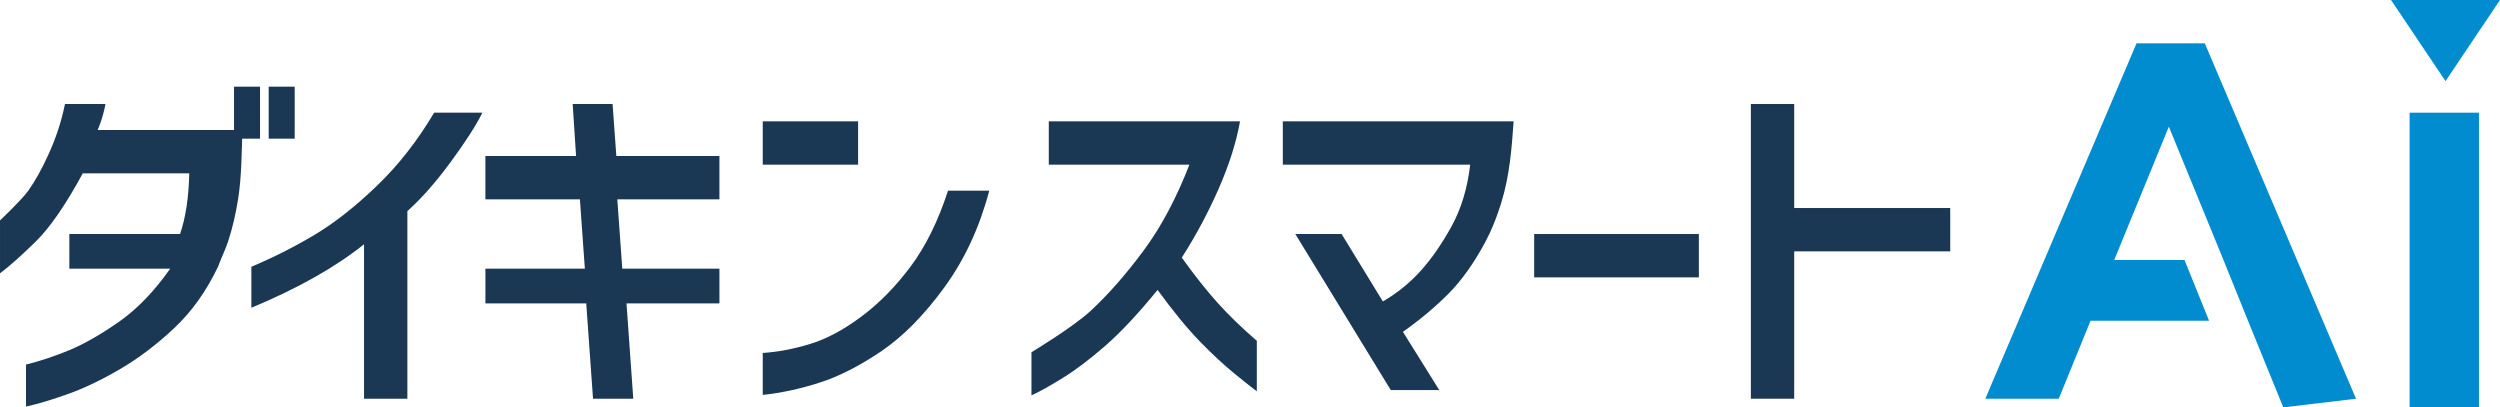
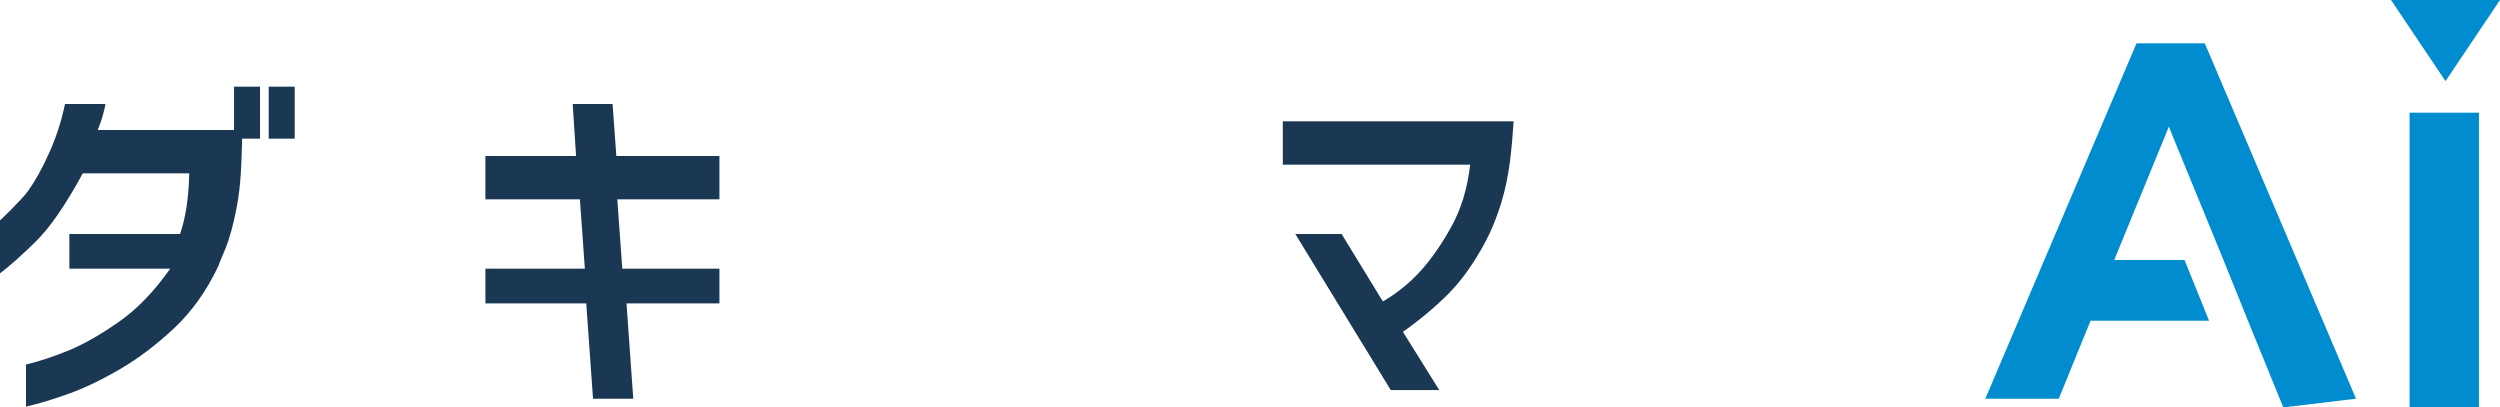
<svg xmlns="http://www.w3.org/2000/svg" id="b" width="288.429" height="47" viewBox="0 0 288.429 47">
  <g id="c">
    <path d="m12.168,12c-.286,1.623-.9,3-.9,3h16.7c-.095,2.614-.082,5.261-.48,7.854-.259,1.686-.634,3.358-1.167,4.987-.324.989-.805,1.918-1.15,2.894-1.355,2.85-3.054,5.23-5.094,7.14-2.04,1.911-4.119,3.482-6.237,4.716-2.118,1.235-4.097,2.183-5.934,2.843-1.839.662-3.473,1.152-4.906,1.477v-4.849c1.651-.411,3.325-.969,5.024-1.674,1.697-.706,3.597-1.793,5.7-3.262,2.101-1.469,4.071-3.511,5.91-6.127h-11.634v-4h12.773c.646-1.878,1.001-4.211,1.061-7h-12.286c-1.975,3.64-3.786,6.267-5.437,7.881-1.651,1.615-3.021,2.833-4.11,3.654v-6.104s2.457-2.313,3.257-3.427c.798-1.113,1.592-2.541,2.378-4.283.784-1.742,1.406-3.527,1.862-5.72h4.67Zm14.832,4v-6h3v6h-3Zm4,0v-6h3v6h-3Z" fill="#1a3754" />
-     <path d="m55.652,13c-.696,1.418-1.906,3.303-3.632,5.656-1.723,2.353-3.398,4.252-5.02,5.699v21.646h-5v-17.822c-3.314,2.656-7.646,5.098-13,7.326v-4.728c2.55-1.077,4.978-2.303,7.282-3.678,2.304-1.375,4.704-3.26,7.196-5.656,2.493-2.396,4.695-5.21,6.608-8.442h5.566Z" fill="#1a3754" />
    <path d="m56,23v-5h10.462l-.391-6h4.603l.434,6h11.893v5h-11.78l.573,8h11.208v4h-10.721l.78,11h-4.643l-.782-11h-11.633v-4h11.473l-.571-8h-10.902Z" fill="#1a3754" />
-     <path d="m88,19v-5h11v5h-11Zm26.132,3c-1.114,4.226-2.842,7.947-5.184,11.159-2.342,3.213-4.77,5.67-7.283,7.369-2.512,1.699-4.882,2.906-7.111,3.619-2.228.714-4.412,1.186-6.555,1.414v-4.84c1.742-.114,3.556-.457,5.44-1.029,1.884-.57,3.856-1.62,5.913-3.148,2.056-1.527,3.954-3.455,5.697-5.784,1.742-2.327,3.184-5.247,4.326-8.76h4.756Z" fill="#1a3754" />
-     <path d="m121,19v-5h22.064c-.432,2.427-1.256,5.026-2.476,7.797-1.22,2.77-2.633,5.411-4.241,7.925,1.493,2.085,2.884,3.841,4.177,5.269,1.29,1.428,2.784,2.87,4.476,4.326v5.827c-.43-.314-1.27-.978-2.518-1.992-1.248-1.014-2.589-2.256-4.024-3.727-1.435-1.47-3.071-3.462-4.908-5.976-2.209,2.713-4.205,4.847-5.983,6.404-1.779,1.557-3.429,2.806-4.95,3.748-1.521.943-2.725,1.613-3.616,2.014v-4.976s4.763-2.87,6.806-4.755c2.04-1.885,4.096-4.226,6.169-7.026,2.07-2.798,3.818-6.169,5.246-9.858h-16.221Z" fill="#1a3754" />
    <path d="m148,19v-5l26.63 0c-.217,3.081-.463,6.314-1.437,9.425-.37,1.182-.797,2.347-1.319,3.47-.161.347-.332.69-.513,1.027-1.33,2.474-2.76,4.477-4.291,6.007-1.53,1.53-3.267,2.982-5.212,4.355l4.189,6.716h-5.595l-11.008-18h5.341l4.76,7.783c1.672-.979,3.135-2.168,4.389-3.567,1.254-1.398,2.435-3.106,3.545-5.124,1.108-2.017,1.823-4.381,2.14-7.091h-21.621Z" fill="#1a3754" />
-     <path d="m177,32v-5h19v5h-19Z" fill="#1a3754" />
-     <path d="m202,46V12h5v12h18v5h-18v17h-5Z" fill="#1a3754" />
    <rect x="278" y="13" width="8" height="34" fill="#008cce" />
    <polygon points="246.495 5 229.049 46 237.522 46 241.191 37 254.861 37 252.032 30 243.92 30 250.224 14.616 256.288 29.411 259.637 37.7 263.428 47 271.817 46 254.371 5 246.495 5" fill="#008cce" />
    <polygon points="288.429 0 275.857 0 282.143 9.359 288.429 0" fill="#008cce" />
  </g>
</svg>